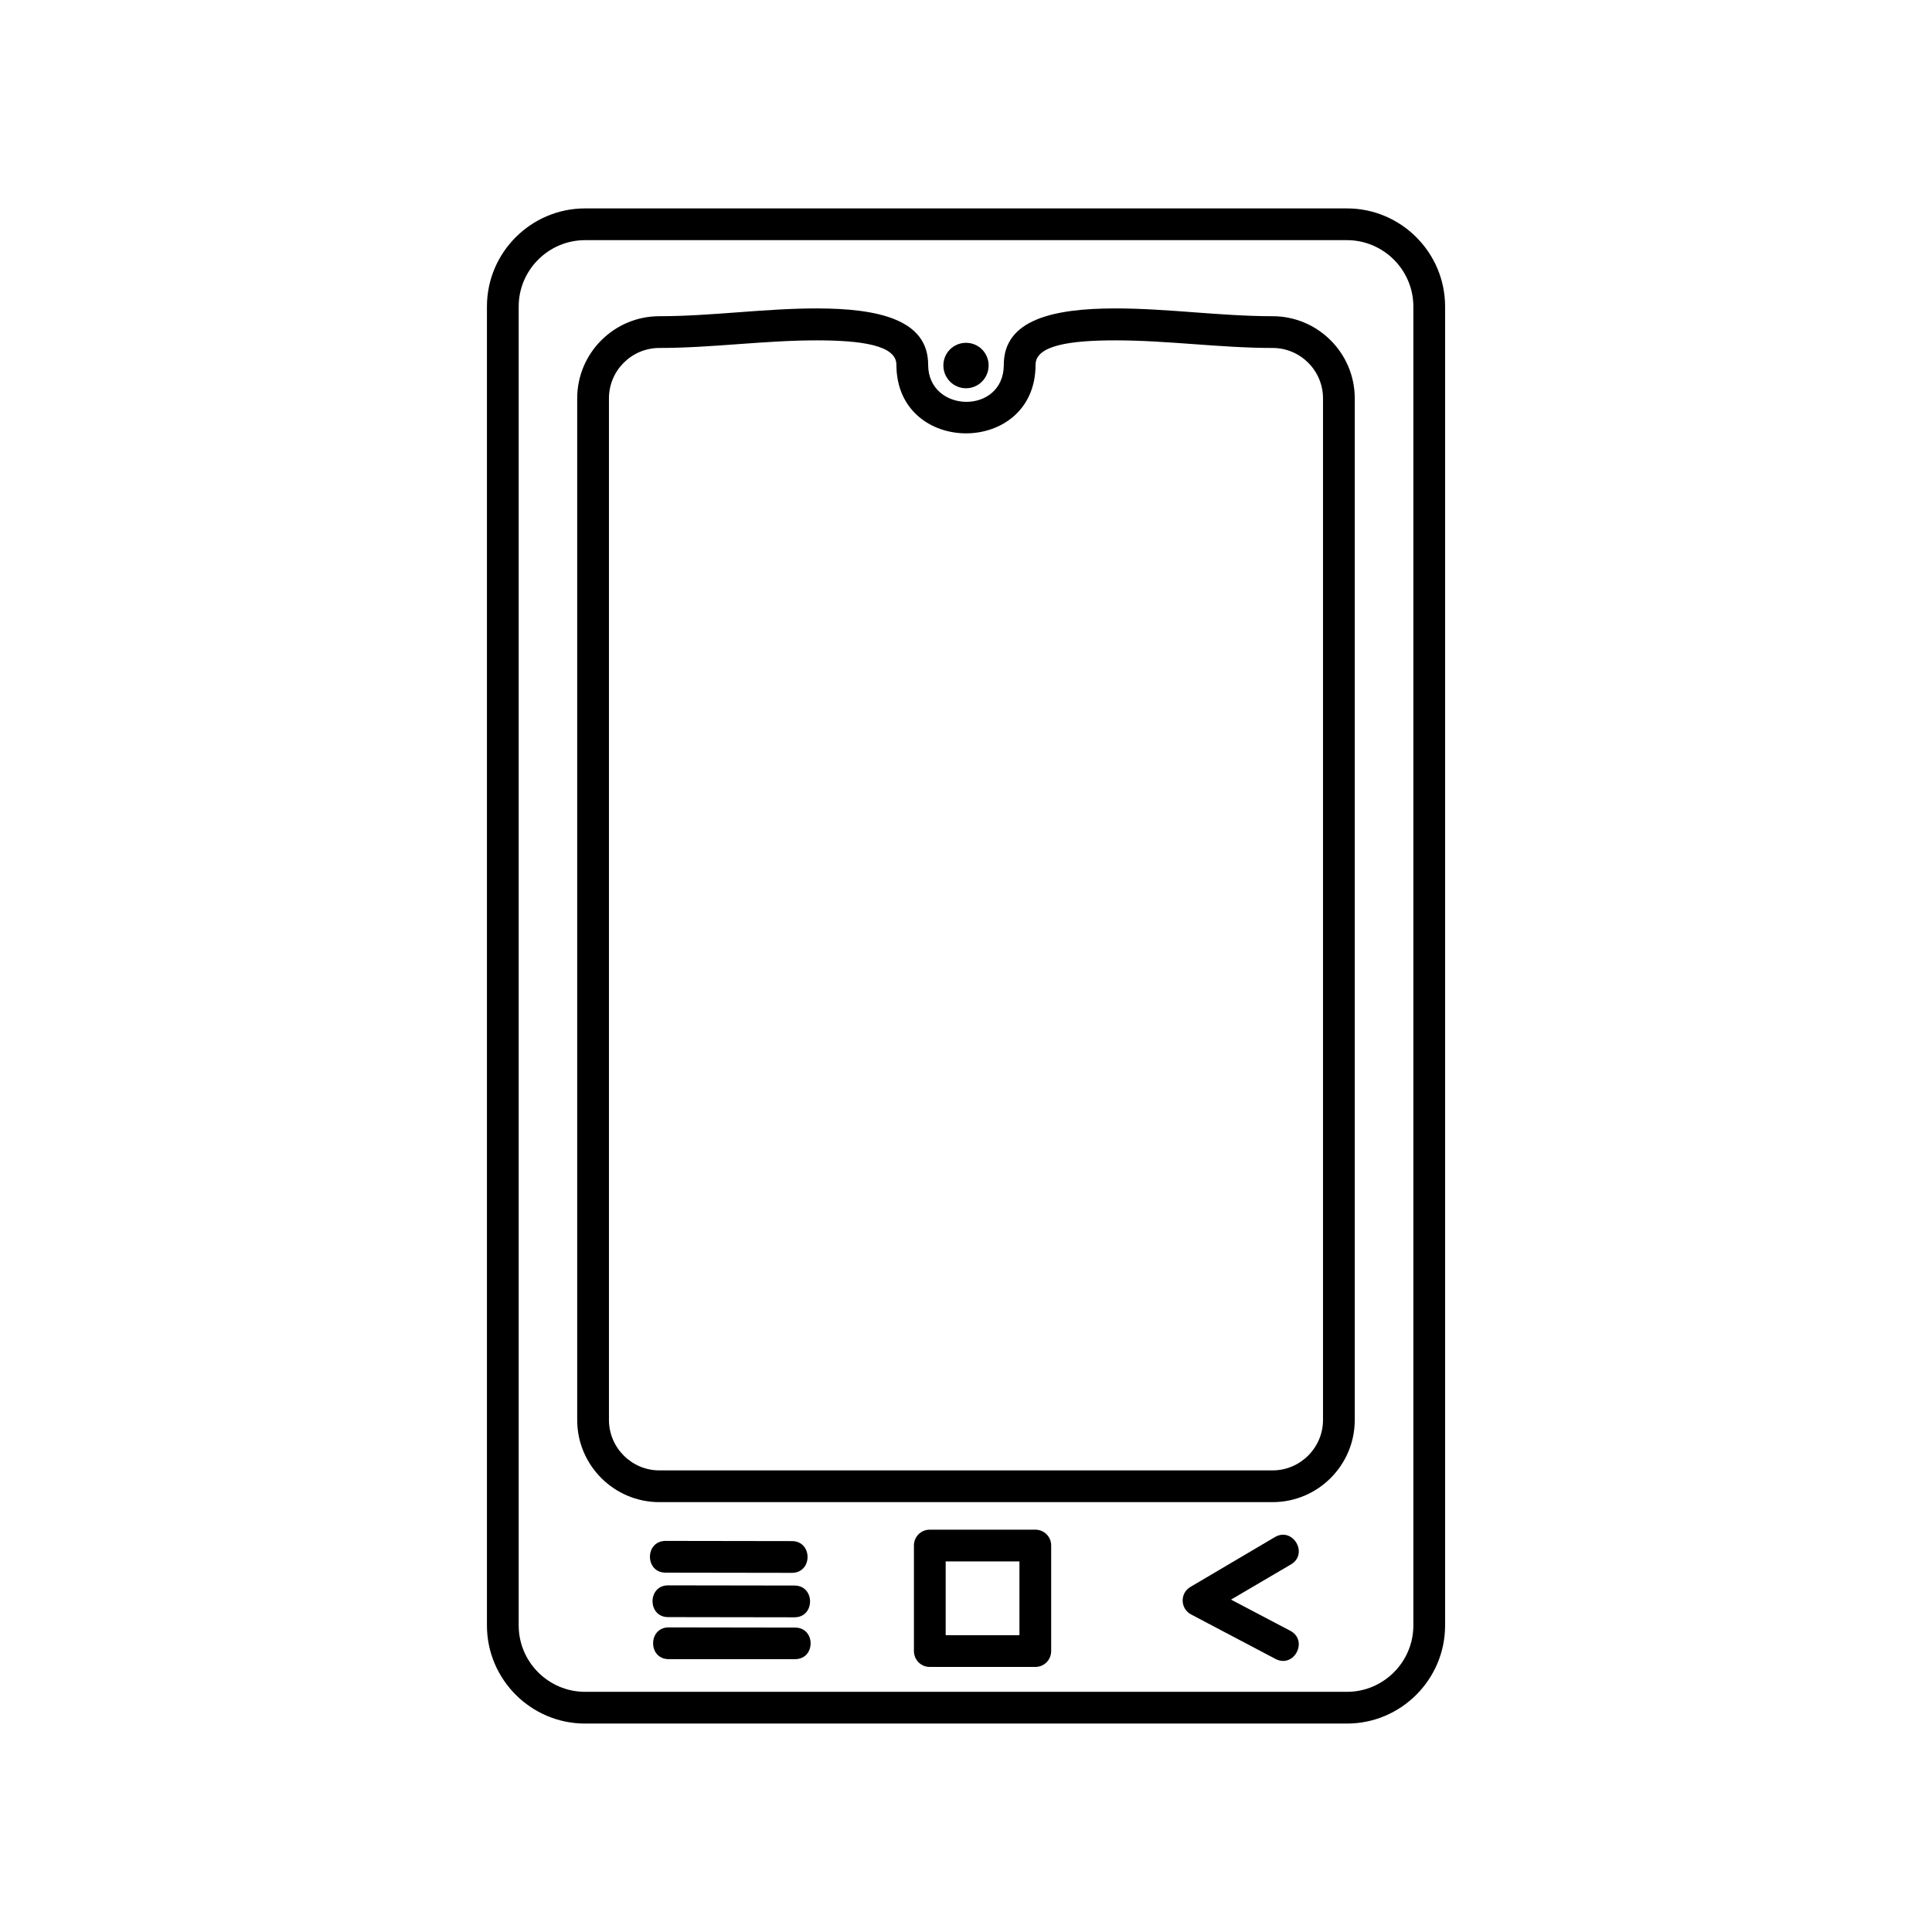
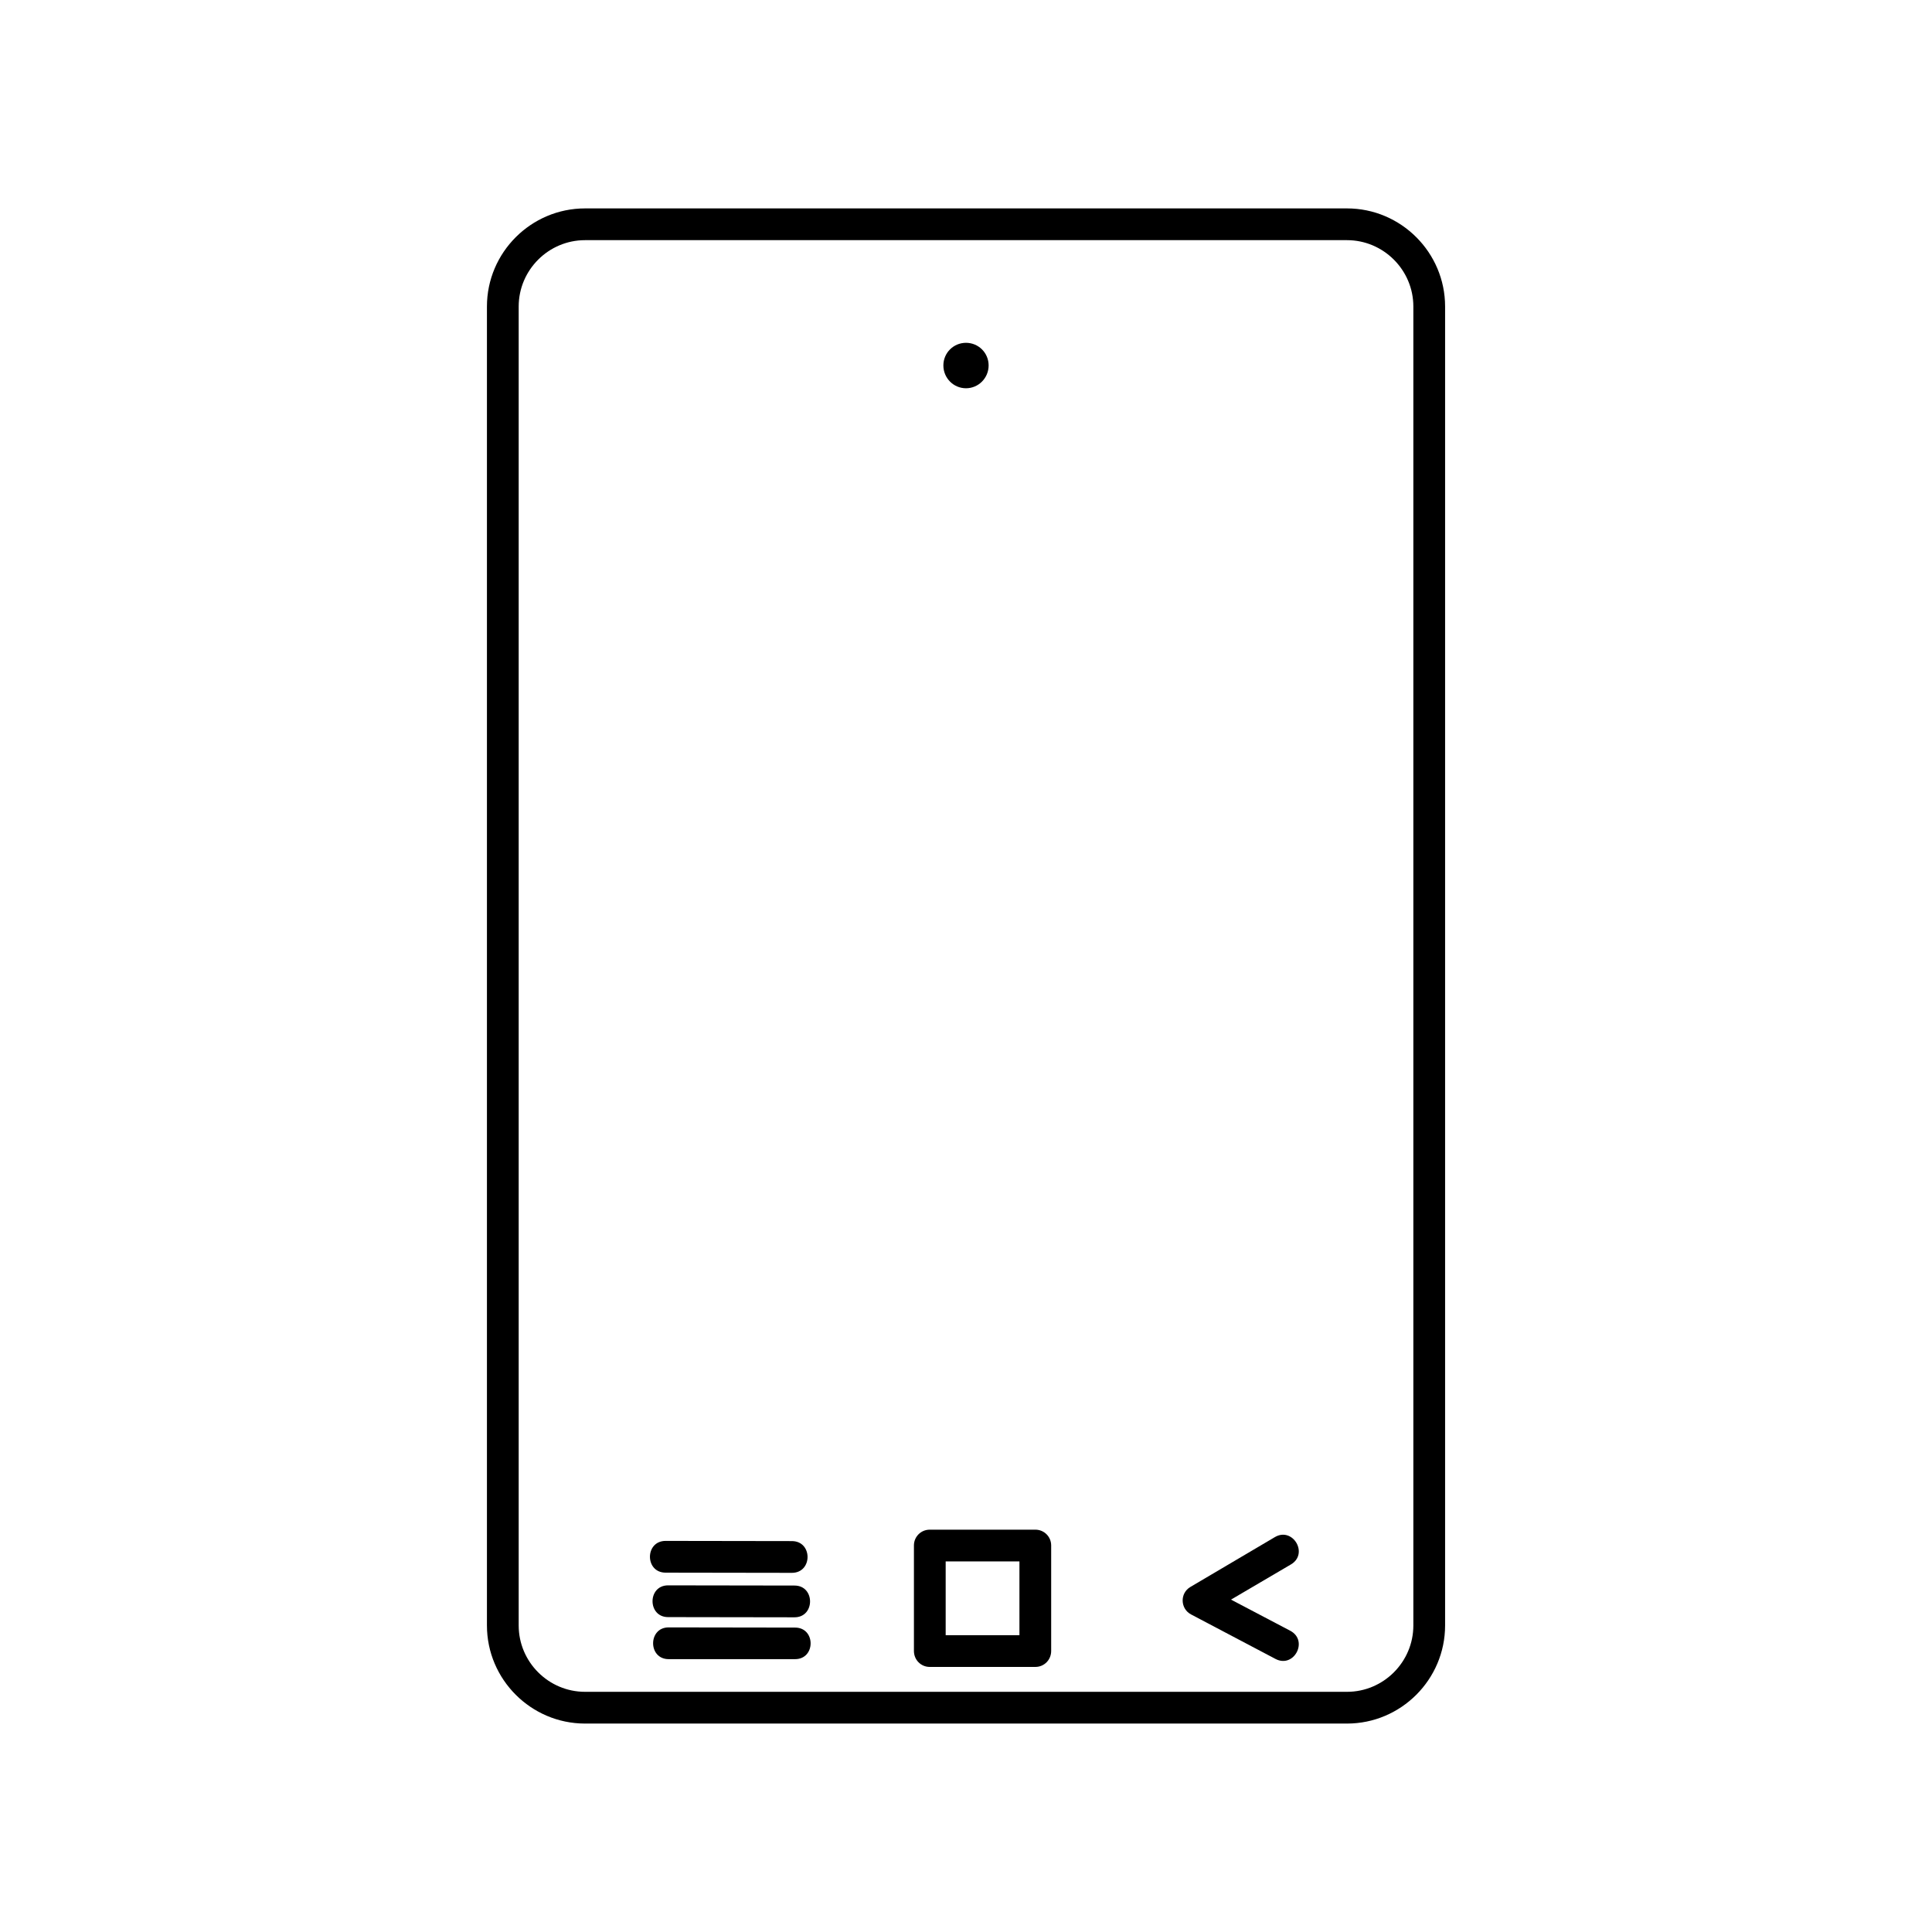
<svg xmlns="http://www.w3.org/2000/svg" fill="#000000" width="800px" height="800px" version="1.1" viewBox="144 144 512 512">
  <g>
    <path d="m299.04 199.23h201.93c14.309 0 25.996 11.688 25.996 25.996v349.54c0 14.309-11.688 25.996-25.996 25.996h-201.93c-14.309 0-25.996-11.688-25.996-25.996v-349.54c0-14.309 11.688-25.996 25.996-25.996zm201.93 8.414h-201.93c-9.672 0-17.582 7.91-17.582 17.582v349.54c0 9.672 7.91 17.582 17.582 17.582h201.93c9.672 0 17.582-7.91 17.582-17.582v-349.54c0-9.672-7.91-17.582-17.582-17.582z" />
-     <path d="m318.73 227.8c13.805 0 27.762-2.066 41.664-2.066 16.426 0 29.574 2.973 29.574 14.914 0 12.898 20.051 13.352 20.051 0 0-11.941 13.148-14.914 29.574-14.914 13.906 0 27.859 2.066 41.664 2.066 11.992 0 21.766 9.773 21.766 21.766v270.75c0 11.992-9.773 21.766-21.766 21.766h-162.53c-11.992 0-21.766-9.773-21.766-21.766v-270.75c0-11.992 9.773-21.766 21.766-21.766zm0 8.414c-7.356 0-13.352 5.996-13.352 13.352v270.75c0 7.305 5.996 13.352 13.352 13.352h162.53c7.356 0 13.352-6.047 13.352-13.352v-270.75c0-7.356-5.996-13.352-13.352-13.352-13.855 0-27.762-2.016-41.664-2.016-11.738 0-21.16 1.258-21.16 6.449 0 24.285-36.879 24.234-36.879 0 0-5.188-9.422-6.449-21.16-6.449-13.906 0-27.809 2.016-41.664 2.016z" />
    <path d="m400 234.85c3.324 0 5.996 2.672 5.996 5.996 0 3.324-2.672 6.047-5.996 6.047s-5.996-2.719-5.996-6.047c0-3.324 2.672-5.996 5.996-5.996z" />
    <path d="m390.38 549.38h28.012c2.316 0 4.18 1.863 4.18 4.18v27.961c0 2.367-1.863 4.231-4.18 4.231h-28.012c-2.316 0-4.18-1.863-4.18-4.231v-27.961c0-2.316 1.863-4.18 4.18-4.18zm23.781 8.414h-19.547v19.547h19.547z" />
    <path d="m481.87 551.34c4.734-2.769 9.02 4.434 4.231 7.254l-15.871 9.32 15.719 8.262c4.887 2.621 0.957 10.027-3.93 7.457l-22.371-11.789c-2.871-1.512-3.023-5.644-0.152-7.305l22.371-13.199z" />
    <path d="m320.4 560.77c-5.543 0-5.543-8.414 0-8.414l33.453 0.051c5.543 0 5.543 8.414 0 8.414z" />
    <path d="m321.05 572.55c-5.492 0-5.492-8.414 0-8.414l33.504 0.051c5.492 0 5.492 8.414 0 8.414z" />
    <path d="m321.2 583.69c-5.492 0-5.492-8.414 0-8.414l33.504 0.051c5.492 0 5.492 8.363 0 8.363z" />
  </g>
</svg>